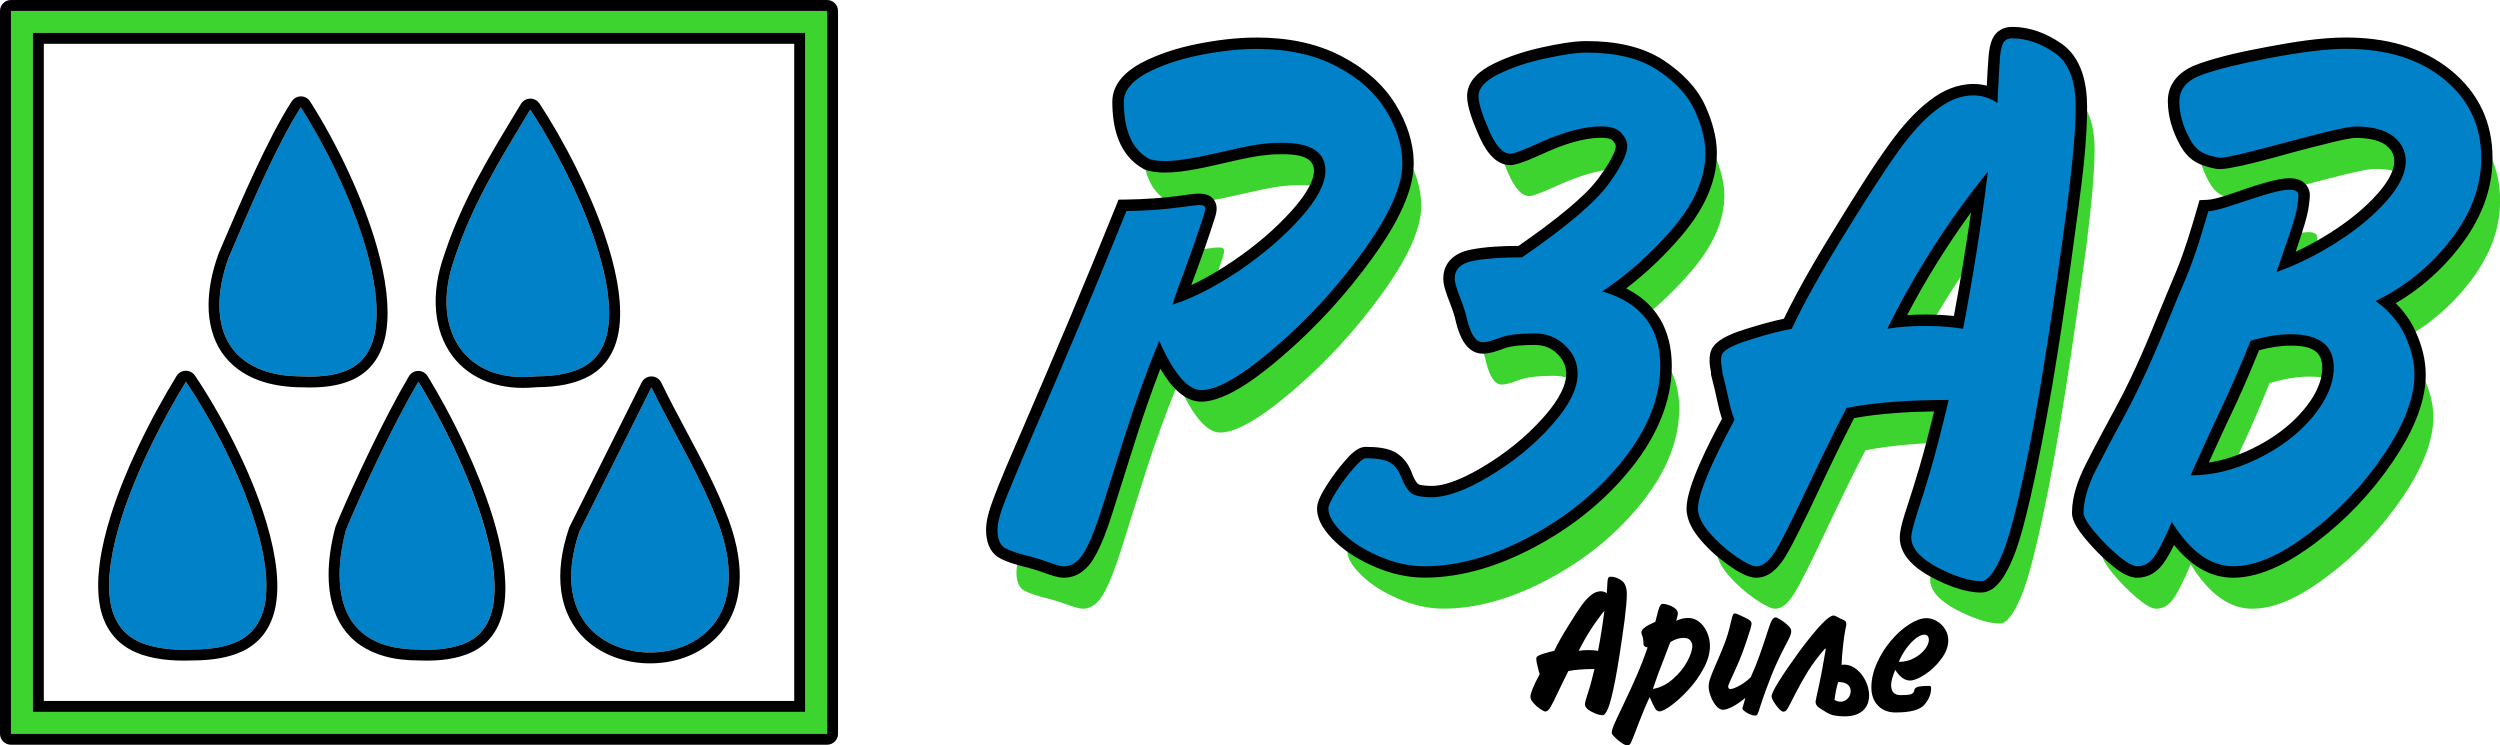
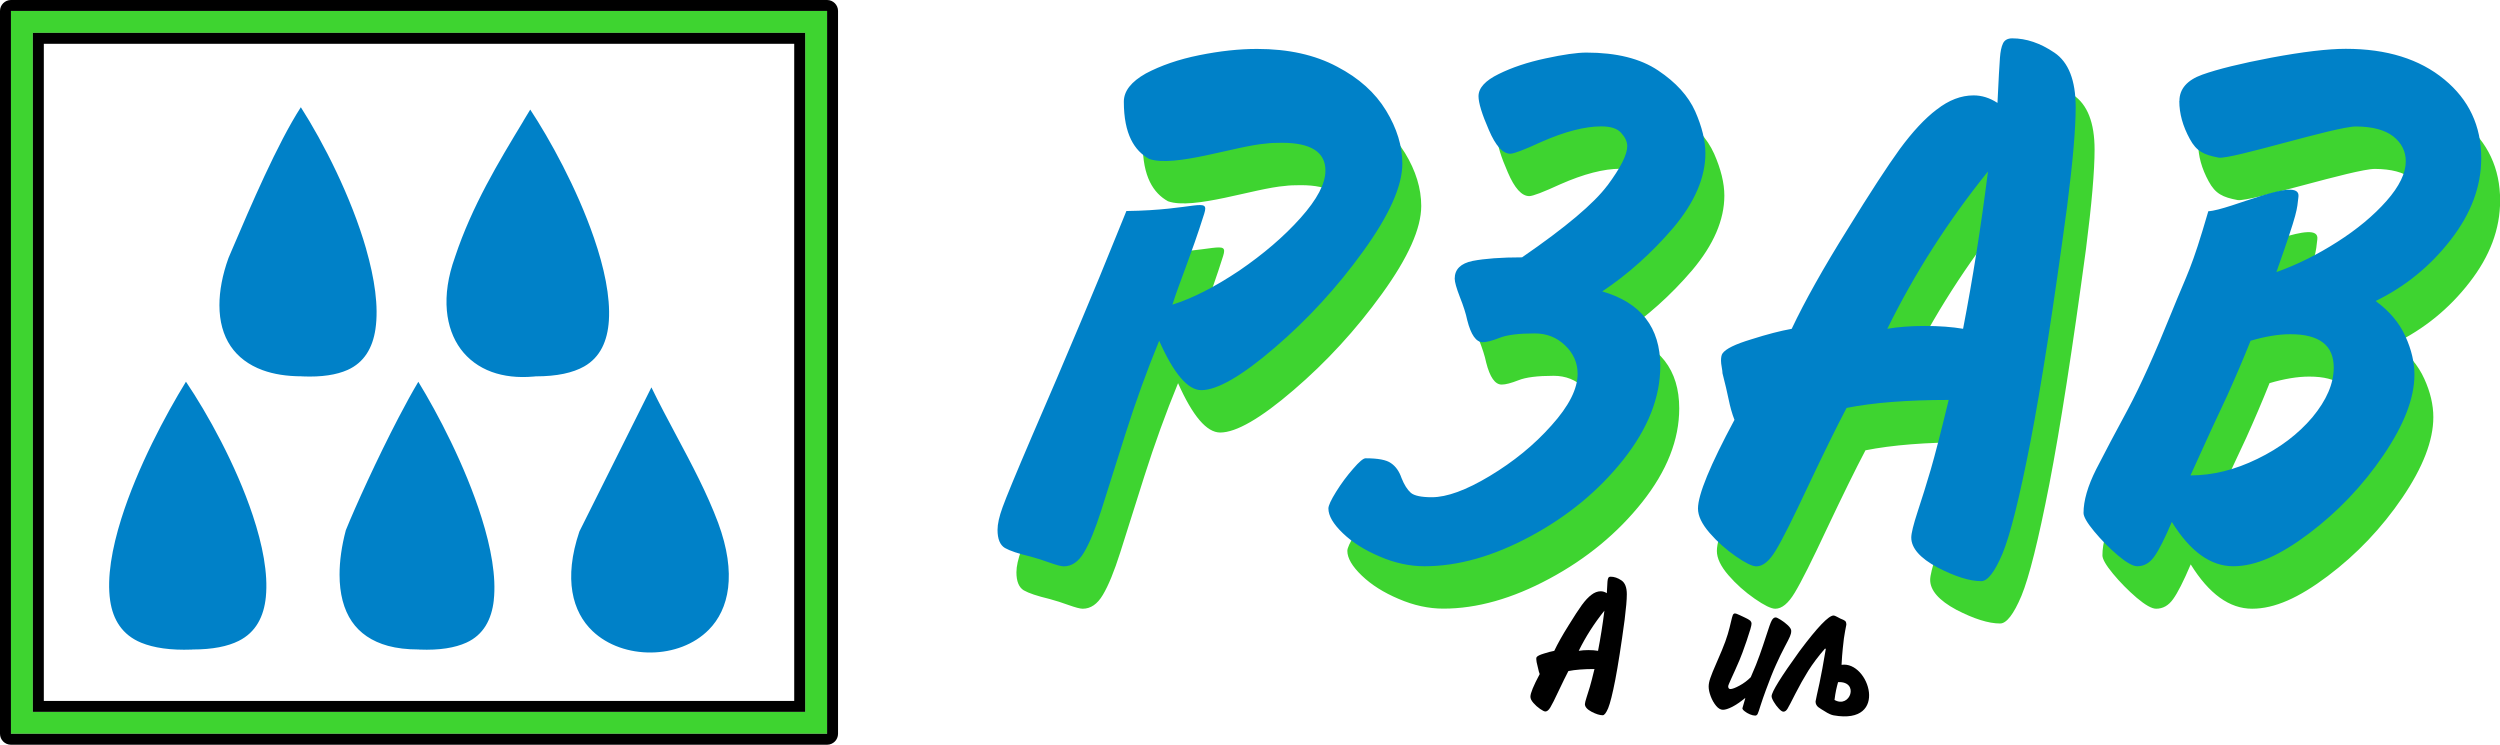
<svg xmlns="http://www.w3.org/2000/svg" id="Layer_1" data-name="Layer 1" viewBox="0 0 538.58 160.59">
  <defs>
    <style>
      .cls-1 {
        fill: #3ed430;
      }

      .cls-1, .cls-2, .cls-3 {
        fill-rule: evenodd;
      }

      .cls-2 {
        fill: #0081c8;
      }
    </style>
  </defs>
-   <path d="M408.3,144.3c-.6,1.43-.89,2.51-.89,3.26,0,1.46.67,2.19,2.01,2.19s2.07-.08,2.4-.25c.33-.16.52-.41.56-.74.04-.33.25-.58.64-.74.39-.17,1.29-.25,2.69-.25.21,0,.32.16.32.49,0,1.21-.47,2.38-1.42,3.52-.94,1.14-3.01,1.71-6.22,1.71-1.6,0-2.87-.49-3.82-1.49-.94-.99-1.42-2.29-1.42-3.89,0-1.72.4-3.47,1.19-5.24.79-1.79,1.81-3.41,3.05-4.86,1.24-1.47,2.55-2.64,3.94-3.52,1.39-.88,2.63-1.32,3.71-1.32.74,0,1.48.21,2.21.64.73.42,1.32,1,1.78,1.73.46.73.69,1.54.69,2.43,0,1.31-.5,2.63-1.5,3.97-1,1.35-2.16,2.47-3.5,3.35-1.33.88-2.42,1.32-3.25,1.32-1.14,0-2.19-.77-3.17-2.29M409.07,142.59c1.19,0,2.28-.26,3.27-.8.99-.53,1.77-1.16,2.34-1.9.57-.74.85-1.4.85-1.99,0-.78-.33-1.17-.97-1.17-.54,0-1.16.27-1.86.81-.69.54-1.37,1.26-2.03,2.16-.66.91-1.19,1.87-1.61,2.89Z" />
  <path d="M395.98,146.95c-.32,1.17-.55,2.08-.77,3.84,3.38,1.93,5.44-4.05.77-3.84M393.35,139.78l-.2-.04c-1.42,1.63-2.62,3.23-3.6,4.78-.98,1.58-1.9,3.22-2.77,4.93-.86,1.71-1.42,2.78-1.68,3.21-.26.44-.56.66-.89.66-.25,0-.58-.22-.99-.66-.41-.43-.77-.92-1.09-1.46-.32-.54-.47-.95-.47-1.21,0-.91,2.01-4.16,6.04-9.74,3.81-5.1,6.25-7.65,7.32-7.65.15,0,.41.1.77.3.37.21.6.33.7.37.49.18.82.35,1,.49.18.14.27.42.27.83,0,.07-.09.53-.26,1.35-.17.83-.35,2.09-.51,3.8-.1.97-.19,2.13-.26,3.49,5.91-.92,10.39,13.03-1.71,10.88-.41-.07-1.09-.32-2.02-.94-.16-.11-.37-.23-.64-.39-.27-.16-.48-.31-.66-.45-.17-.14-.31-.31-.41-.51-.11-.2-.16-.43-.16-.7,0-.17.46-2.17.84-3.91.38-1.75.83-4.23,1.37-7.44Z" />
  <path d="M375.95,150.39c-1.02.83-1.94,1.46-2.78,1.89-.84.42-1.5.63-1.99.63s-1-.28-1.47-.85c-.47-.57-.86-1.25-1.16-2.04-.3-.8-.45-1.5-.45-2.11,0-.53.12-1.15.37-1.86.24-.72.68-1.79,1.31-3.22.63-1.44,1.02-2.34,1.16-2.71.57-1.38,1-2.55,1.28-3.51.28-.96.51-1.84.68-2.62.18-.78.31-1.28.41-1.5.1-.22.26-.34.47-.34.16,0,.46.11.9.32.44.21.85.4,1.22.57.11.06.29.14.56.28.25.13.46.28.64.43.16.18.24.37.24.6,0,.41-.35,1.64-1.05,3.68-.7,2.04-1.22,3.44-1.55,4.19-.71,1.65-1.29,2.95-1.75,3.93-.45.98-.68,1.54-.68,1.69,0,.4.16.6.48.6.39,0,1.05-.24,1.96-.74.91-.49,1.72-1.1,2.42-1.81.85-1.93,1.5-3.54,1.94-4.82.45-1.27.94-2.7,1.45-4.29.5-1.59.87-2.62,1.11-3.07.24-.47.53-.7.87-.7.18,0,.54.18,1.11.53.57.36,1.08.76,1.55,1.2.46.45.69.83.69,1.17,0,.41-.1.81-.28,1.21-.17.41-.55,1.16-1.13,2.24-.58,1.09-1.2,2.36-1.85,3.81-.66,1.44-1.39,3.27-2.19,5.47-.43,1.16-.81,2.25-1.13,3.25-.31,1.02-.53,1.65-.65,1.9-.12.24-.3.37-.54.37-.32,0-.7-.09-1.13-.27-.43-.18-.81-.4-1.13-.66-.33-.25-.49-.47-.49-.65,0-.05.2-.77.62-2.15" />
-   <path d="M356.07,148.43c1.59-.28,3.03-.99,4.32-2.14,1.31-1.13,2.34-2.39,3.08-3.77.74-1.38,1.11-2.51,1.11-3.38,0-.38-.14-.77-.43-1.16-.28-.37-.77-.56-1.47-.56-.96,0-1.92.31-2.85.93-.54,1.46-1.06,2.8-1.55,4.06-.49,1.25-.85,2.18-1.07,2.78-.22.6-.6,1.68-1.13,3.24M355.4,150.17c-.77,1.6-1.56,3.48-2.38,5.64-.82,2.15-1.34,3.49-1.57,4.01-.22.51-.49.77-.81.77s-.76-.18-1.29-.55c-.54-.36-1.03-.77-1.47-1.21-.44-.45-.66-.74-.66-.88,0-.45.16-1.06.49-1.83.33-.77,1.03-2.26,2.09-4.47,1.06-2.22,2.02-4.29,2.85-6.23.84-1.93,1.61-3.91,2.3-5.95-.33-.04-.56-.13-.69-.27-.12-.14-.19-.26-.2-.39-.01-.13-.03-.41-.04-.83-.03-.41-.1-.75-.23-1.03-.12-.28-.19-.53-.19-.75,0-.64,1.01-1.38,3.01-2.24.2-.79.42-1.63.66-2.53.25-.9.56-1.35.94-1.35.34,0,.78.09,1.31.28.51.17.97.41,1.35.72.39.31.59.64.59,1s-.12.91-.34,1.67c.79-.41,1.67-.62,2.61-.62.85,0,1.63.28,2.34.84.71.56,1.27,1.31,1.69,2.26.41.94.62,1.92.62,2.95,0,1.5-.44,3.07-1.32,4.72-.87,1.66-1.96,3.19-3.24,4.6-1.28,1.4-2.52,2.55-3.72,3.43-1.2.88-2.06,1.32-2.59,1.32-.39,0-.71-.23-.98-.68-.27-.45-.65-1.26-1.14-2.41Z" />
  <path d="M334.84,140.21c.72-1.52,1.75-3.36,3.1-5.51,1.21-1.96,2.15-3.41,2.85-4.37.7-.95,1.37-1.68,2.04-2.18.66-.51,1.33-.77,2.02-.77.45,0,.89.14,1.31.41.06-1.29.11-2.12.14-2.47.03-.35.08-.62.17-.8.09-.18.26-.28.51-.28.77,0,1.54.26,2.32.79.78.52,1.17,1.52,1.17,3,0,1.17-.16,2.99-.47,5.48-.74,5.51-1.42,9.82-2.01,12.91-.6,3.09-1.12,5.13-1.54,6.15-.43,1.01-.82,1.52-1.17,1.52-.64,0-1.44-.25-2.4-.75-.96-.51-1.44-1.07-1.44-1.65,0-.23.12-.7.35-1.43.24-.73.48-1.5.72-2.3.24-.81.57-2.09.99-3.83-2.28,0-4.15.15-5.62.44-.56,1.06-1.25,2.48-2.1,4.27-.83,1.78-1.43,2.97-1.79,3.56-.35.59-.71.88-1.07.88-.22,0-.6-.18-1.14-.56-.54-.37-1.02-.8-1.44-1.29-.43-.49-.64-.94-.64-1.33,0-.77.67-2.39,2-4.88-.14-.35-.24-.72-.32-1.12-.08-.39-.19-.87-.34-1.44,0-.07-.01-.18-.04-.33-.03-.15-.04-.27-.04-.37,0-.18.03-.32.08-.39.18-.26.7-.51,1.59-.78.87-.28,1.62-.47,2.22-.58M340.1,140.21c.61-.1,1.3-.16,2.07-.16s1.5.05,2.1.16c.53-2.74.99-5.62,1.37-8.65-2.19,2.72-4.04,5.61-5.53,8.65Z" />
  <path class="cls-1" d="M7.08,7.08h166.38v146.28H7.08V7.08ZM7.08,2.36h171.1v155.72H2.36V2.36h4.72Z" />
  <path class="cls-3" d="M171.1,9.44H9.44v141.57h161.66V9.44ZM7.08,7.08h166.38v146.28H7.08V7.08ZM7.08,2.36h171.1v155.72H2.36V2.36h4.72ZM7.08,0h171.1c1.3,0,2.36,1.06,2.36,2.36v155.72c0,1.3-1.06,2.36-2.36,2.36H2.36c-1.3,0-2.36-1.06-2.36-2.36V2.36C0,1.06,1.06,0,2.36,0h4.72Z" />
  <path class="cls-2" d="M106.37,129.31c.57-5.07-.6-11.35-2.62-17.77-3.53-11.24-9.51-22.56-13.63-29.29-1.3,2.18-2.76,4.85-4.26,7.72-4.58,8.78-9.35,19.27-11.36,24.26-.9,3.4-1.35,6.61-1.35,9.57,0,4.06.88,7.5,2.65,10.09,1.69,2.48,4.29,4.29,7.79,5.25,1.88.51,4.09.78,6.63.78l.17.02c4.32.17,7.62-.38,10.07-1.49,3.69-1.67,5.45-4.98,5.92-9.14M57.27,128.62c.51-5.08-.71-11.27-2.82-17.6-3.62-10.89-9.74-21.9-14.39-28.79-4.37,7.13-10.45,18.46-13.93,29.52-2.01,6.41-3.12,12.64-2.4,17.63.6,4.12,2.6,7.41,6.71,9.09,2.7,1.1,6.27,1.64,10.88,1.47l.17-.02c4.32,0,7.58-.67,9.95-1.86,3.68-1.84,5.41-5.24,5.83-9.44ZM112.78,26.03c-5.4,8.93-11.09,18.32-14.74,29.29l-.04.13c-1.5,4.14-2.04,8.03-1.73,11.47.29,3.21,1.32,6.03,2.98,8.28,1.63,2.2,3.89,3.9,6.68,4.92,2.58.94,5.63,1.31,9.06,1l.42-.04c4.62,0,8.02-.77,10.43-2.13,3.49-1.97,5.04-5.52,5.33-9.86.34-5.2-1.02-11.48-3.21-17.83-3.71-10.8-9.61-21.41-13.73-27.65l-1.47,2.43ZM78.89,53.66c-3.23-11.24-9.2-22.93-14.08-30.56-5.07,7.87-10.8,21.28-14.79,30.61l-.8,1.88c-1.32,3.67-1.95,7.08-1.95,10.16,0,3.48.83,6.47,2.41,8.81,1.56,2.31,3.89,4.09,6.91,5.19,2.36.86,5.18,1.32,8.42,1.32l.18.02c4.14.17,7.31-.34,9.68-1.39,3.59-1.6,5.41-4.76,6.01-8.79.73-4.87-.19-10.93-2-17.25ZM140.34,83.44l-15.52,31.06c-3.46,10.24-1.49,17.35,2.84,21.46,3.28,3.12,7.95,4.66,12.63,4.61,4.65-.05,9.24-1.69,12.42-4.92,4.32-4.38,6.08-11.98,2-23.02h0c-2.41-6.43-5.69-12.59-8.98-18.75-1.84-3.45-3.68-6.9-5.4-10.44Z" />
-   <path class="cls-3" d="M108.44,121.05c.44,3.02.57,5.9.28,8.52-.28,2.51-.99,4.79-2.23,6.71-1.19,1.84-2.85,3.32-5.06,4.32-1.44.65-3.12,1.13-5.05,1.42-1.73.26-3.7.35-5.93.27-.1,0-.21,0-.31-.01-1.3,0-2.54-.08-3.72-.21-1.2-.14-2.34-.36-3.44-.66-1.99-.54-3.73-1.33-5.22-2.33-1.58-1.06-2.88-2.36-3.9-3.85-1.03-1.51-1.8-3.25-2.32-5.2-.5-1.91-.75-3.99-.75-6.22,0-1.56.12-3.22.37-4.95.24-1.69.6-3.43,1.07-5.22.02-.09.06-.18.09-.28,1.1-2.72,3.03-7.11,5.31-11.98,1.9-4.06,4.04-8.45,6.15-12.49.85-1.63,1.62-3.08,2.29-4.29.66-1.19,1.32-2.35,1.98-3.46.19-.35.48-.66.84-.89,1.11-.68,2.56-.33,3.23.78,2.37,3.86,5.33,9.19,8.08,15.12,2.15,4.63,4.2,9.66,5.79,14.7,1.1,3.49,1.95,6.94,2.43,10.21M59.24,120.35c.48,3.01.64,5.88.38,8.51-.25,2.53-.93,4.83-2.15,6.8-1.16,1.88-2.79,3.42-4.97,4.51-1.41.7-3.06,1.25-4.97,1.6-1.77.33-3.74.51-5.94.51h-.18c-2.4.1-4.55,0-6.46-.25-2.06-.28-3.86-.74-5.4-1.37-2.4-.98-4.21-2.42-5.55-4.23-1.42-1.92-2.25-4.2-2.61-6.71-.37-2.59-.3-5.45.11-8.48.44-3.27,1.28-6.71,2.37-10.19,1.55-4.94,3.6-9.92,5.8-14.57,2.79-5.92,5.81-11.3,8.3-15.37.18-.33.43-.62.76-.84,1.08-.73,2.54-.44,3.27.64,2.59,3.83,5.63,8.95,8.49,14.66,2.33,4.66,4.51,9.69,6.18,14.72,1.14,3.44,2.04,6.84,2.55,10.06ZM110.82,24.72l1.41-2.34c.18-.29.42-.55.72-.75,1.08-.72,2.54-.42,3.26.66,2.34,3.54,5.23,8.45,7.99,14.01,2.21,4.45,4.33,9.31,6.01,14.18,1.17,3.41,2.12,6.84,2.72,10.15.55,3.04.78,5.94.61,8.59-.17,2.59-.75,4.95-1.85,6.98-1.06,1.97-2.59,3.6-4.67,4.77h0c-1.44.81-3.16,1.44-5.17,1.86-1.86.38-3.95.58-6.31.59l-.32.03h0c-1.86.16-3.62.15-5.25-.03-1.72-.19-3.33-.57-4.82-1.11-1.6-.58-3.05-1.36-4.34-2.31-1.29-.95-2.43-2.08-3.37-3.35l-.06-.08c-.96-1.3-1.74-2.78-2.33-4.4-.56-1.57-.94-3.26-1.1-5.06-.18-1.95-.12-4,.2-6.12.3-1.99.83-4.07,1.6-6.22l.03-.11h0s.03-.09.03-.09c3.74-11.21,9.45-20.67,14.9-29.67l.11-.18ZM75.25,37.42c2.3,5,4.4,10.35,5.91,15.6.98,3.41,1.71,6.76,2.07,9.93.34,2.96.37,5.77,0,8.31-.36,2.43-1.13,4.62-2.38,6.45-1.21,1.77-2.86,3.18-5.01,4.14-1.41.63-3.03,1.08-4.88,1.35-1.7.24-3.63.33-5.79.24h-.18c-1.67-.01-3.28-.14-4.81-.38-1.58-.25-3.04-.62-4.36-1.1-1.72-.62-3.26-1.45-4.6-2.46-1.39-1.04-2.55-2.26-3.47-3.62-.93-1.38-1.64-2.95-2.12-4.7-.46-1.69-.7-3.51-.7-5.43,0-1.68.18-3.47.54-5.34.33-1.74.84-3.57,1.51-5.47.03-.09.06-.18.09-.26l.8-1.88c2.03-4.74,4.49-10.52,7.02-15.93,2.6-5.57,5.34-10.98,7.95-15.03.18-.28.42-.52.72-.71,1.09-.7,2.55-.38,3.24.72,2.71,4.24,5.74,9.68,8.46,15.58ZM122.72,113.45l15.46-30.94c.22-.5.61-.94,1.14-1.19,1.17-.56,2.58-.07,3.14,1.1,1.73,3.57,3.54,6.97,5.35,10.36,1.67,3.14,3.35,6.28,4.85,9.34,1.53,3.1,2.96,6.26,4.19,9.52l.07.15c.03.08.06.17.08.25,1.98,5.44,2.63,10.13,2.28,14.09-.41,4.75-2.24,8.47-4.9,11.17-1.8,1.82-3.96,3.2-6.32,4.13-2.42.96-5.08,1.45-7.76,1.48-2.67.03-5.34-.41-7.8-1.3-2.4-.88-4.62-2.2-6.47-3.95-2.66-2.53-4.56-6.02-5.14-10.47-.5-3.78-.05-8.26,1.7-13.43.04-.1.08-.2.13-.3ZM90.13,82.25c-1.3,2.18-2.76,4.85-4.26,7.72-4.58,8.78-9.35,19.27-11.36,24.26-.9,3.4-1.35,6.61-1.35,9.57,0,4.06.88,7.5,2.65,10.09,1.69,2.48,4.29,4.29,7.79,5.25,1.88.51,4.09.78,6.63.78l.17.02c4.32.17,7.62-.38,10.07-1.49,3.69-1.67,5.45-4.98,5.92-9.14.57-5.07-.6-11.35-2.62-17.77-3.53-11.24-9.51-22.56-13.63-29.29ZM57.27,128.62c.51-5.08-.71-11.27-2.82-17.6-3.62-10.89-9.74-21.9-14.39-28.79-4.37,7.13-10.45,18.46-13.93,29.52-2.01,6.41-3.12,12.64-2.4,17.63.6,4.12,2.6,7.41,6.71,9.09,2.7,1.1,6.27,1.64,10.88,1.47l.17-.02c4.32,0,7.58-.67,9.95-1.86,3.68-1.84,5.41-5.24,5.83-9.44ZM112.78,26.03c-5.4,8.93-11.09,18.32-14.74,29.29l-.04.13c-1.5,4.14-2.04,8.03-1.73,11.47.29,3.21,1.32,6.03,2.98,8.28,1.63,2.2,3.89,3.9,6.68,4.92,2.58.94,5.63,1.31,9.06,1l.42-.04c4.62,0,8.02-.77,10.43-2.13,3.49-1.97,5.04-5.52,5.33-9.86.34-5.2-1.02-11.48-3.21-17.83-3.71-10.8-9.61-21.41-13.73-27.65l-1.47,2.43ZM64.81,23.11c-5.07,7.87-10.8,21.28-14.79,30.61l-.8,1.88c-1.32,3.67-1.95,7.08-1.95,10.16,0,3.48.83,6.47,2.41,8.81,1.56,2.31,3.89,4.09,6.91,5.19,2.36.86,5.18,1.32,8.42,1.32l.18.02c4.14.17,7.31-.34,9.68-1.39,3.59-1.6,5.41-4.76,6.01-8.79.73-4.87-.19-10.93-2-17.25-3.23-11.24-9.2-22.93-14.08-30.56ZM140.34,83.44l-15.52,31.06c-3.46,10.24-1.49,17.35,2.84,21.46,3.28,3.12,7.95,4.66,12.63,4.61,4.65-.05,9.24-1.69,12.42-4.92,4.32-4.38,6.08-11.98,2-23.02h0c-2.41-6.43-5.69-12.59-8.98-18.75-1.84-3.45-3.68-6.9-5.4-10.44Z" />
  <path class="cls-1" d="M350.34,49.1c-2.87,3.85-8.97,9-18.36,15.47-4.49,0-8.04.27-10.64.77-2.57.53-3.87,1.8-3.87,3.82,0,.72.37,2.04,1.11,3.95.77,1.94,1.3,3.58,1.59,4.99.8,3.16,1.91,4.75,3.34,4.75.85,0,2.04-.32,3.61-.93,1.59-.64,4.11-.96,7.59-.96,2.6,0,4.78.88,6.53,2.57,1.8,1.7,2.71,3.77,2.71,6.13,0,3.24-1.86,6.93-5.63,11.12-3.74,4.22-8.2,7.83-13.32,10.91-5.07,3.05-9.24,4.56-12.45,4.56-2.26,0-3.8-.32-4.54-.96-.74-.66-1.41-1.7-1.99-3.16-.5-1.46-1.25-2.52-2.26-3.21-.98-.72-2.81-1.06-5.49-1.06-.48,0-1.38.74-2.68,2.26-1.33,1.51-2.55,3.16-3.66,4.94-1.11,1.78-1.67,3-1.67,3.61,0,1.57,1.04,3.34,3.11,5.33,2.07,1.99,4.72,3.66,7.94,5.02,3.26,1.41,6.48,2.1,9.63,2.1,7.24,0,14.86-2.15,22.85-6.45,8.01-4.3,14.7-9.82,20.01-16.51,5.31-6.71,7.96-13.43,7.96-20.17,0-8.31-4.17-13.67-12.5-16.08,5.52-3.69,10.64-8.25,15.29-13.69,4.62-5.49,6.93-10.85,6.93-16.08,0-2.68-.74-5.71-2.2-9.02-1.49-3.32-4.14-6.24-7.99-8.81-3.82-2.57-8.97-3.85-15.45-3.85-2.02,0-4.96.42-8.78,1.25-3.85.82-7.22,1.94-10.11,3.37-2.89,1.41-4.35,3-4.35,4.78,0,1.43.74,3.87,2.23,7.27,1.46,3.42,3,5.12,4.62,5.12.77,0,3-.85,6.69-2.55,5.07-2.23,9.37-3.34,12.9-3.34,2.02,0,3.45.45,4.27,1.38.88.96,1.33,1.91,1.33,2.89,0,1.8-1.43,4.64-4.27,8.47M432.35,46.08c-1.49,11.86-3.29,23.17-5.36,33.89-2.36-.4-5.12-.61-8.23-.61s-5.71.21-8.09.61c5.86-11.92,13.08-23.22,21.68-33.89ZM421.33,32.7c-2.6,1.96-5.25,4.83-7.99,8.55-2.71,3.74-6.42,9.45-11.15,17.12-5.28,8.44-9.32,15.66-12.13,21.6-2.36.42-5.28,1.17-8.7,2.26-3.45,1.04-5.52,2.04-6.21,3.05-.21.29-.32.82-.32,1.54,0,.37.05.85.16,1.43.11.61.16,1.03.16,1.3.58,2.23,1.01,4.11,1.33,5.65.32,1.57.72,3.03,1.25,4.38-5.23,9.74-7.86,16.11-7.86,19.11,0,1.57.82,3.29,2.49,5.23,1.65,1.91,3.53,3.58,5.63,5.04,2.1,1.46,3.58,2.18,4.46,2.18,1.41,0,2.81-1.14,4.19-3.45,1.41-2.31,3.74-6.98,7.01-13.96,3.32-7.01,6.05-12.58,8.23-16.72,5.76-1.14,13.08-1.73,22-1.73-1.65,6.85-2.95,11.86-3.87,15.02-.93,3.16-1.86,6.16-2.81,9.02-.93,2.84-1.38,4.7-1.38,5.6,0,2.26,1.88,4.43,5.65,6.45,3.79,1.96,6.93,2.95,9.42,2.95,1.38,0,2.92-1.99,4.59-5.95,1.65-3.98,3.66-12,6.02-24.1,2.34-12.1,4.96-28.98,7.88-50.58,1.25-9.74,1.86-16.91,1.86-21.47,0-5.79-1.54-9.71-4.59-11.76-3.05-2.07-6.08-3.08-9.08-3.08-.98,0-1.65.37-1.99,1.09-.35.72-.56,1.78-.66,3.13-.11,1.38-.29,4.62-.53,9.69-1.67-1.09-3.37-1.62-5.15-1.62-2.68,0-5.33,1.01-7.91,3.03ZM488.93,82.54c3.16-.93,6.02-1.41,8.57-1.41,6.24,0,9.34,2.39,9.34,7.17,0,3.48-1.54,7.03-4.59,10.72-3.08,3.64-7.03,6.63-11.86,8.97-4.83,2.36-9.63,3.56-14.41,3.56,3.37-7.48,6-13.16,7.88-17.12,1.8-3.98,3.5-7.96,5.07-11.89ZM473.56,30.9c0,2.71.76,5.42,2.26,8.17,1.45,2.68,3.01,3.42,6.23,4.03,2.68.44,25.25-6.74,29.6-6.71,3.5.02,6.16.72,7.99,2.12,1.8,1.43,2.71,3.21,2.71,5.39,0,2.52-1.38,5.39-4.14,8.52-2.79,3.16-6.32,6.1-10.62,8.84-4.27,2.73-8.65,4.91-13.11,6.5,4.78-13.53,4.38-13.27,4.75-16.24.57-4.65-14.86,2.91-19.42,3.13-3.69,12.69-4.31,12.87-7.91,21.79-3.59,8.91-6.74,15.87-9.42,20.89-2.71,4.99-4.96,9.29-6.82,12.9-1.83,3.64-2.73,6.77-2.73,9.42,0,.77.74,2.1,2.28,3.95,1.54,1.86,3.24,3.58,5.1,5.18,1.86,1.57,3.26,2.36,4.19,2.36,1.46,0,2.68-.69,3.66-2.07.98-1.35,2.26-3.87,3.79-7.48,3.95,6.37,8.36,9.55,13.22,9.55s10.06-2.34,16.3-7.03c6.24-4.7,11.6-10.32,16.06-16.88,4.46-6.56,6.69-12.34,6.69-17.36,0-2.65-.64-5.39-1.94-8.25-1.3-2.89-3.42-5.44-6.42-7.62,6.37-3.11,11.76-7.48,16.14-13.14,4.41-5.65,6.61-11.52,6.61-17.65,0-6.93-2.65-12.58-7.94-16.93-5.33-4.41-12.42-6.61-21.23-6.61-3.87,0-9.26.64-16.08,1.91-6.58,1.25-11.54,2.47-14.86,3.66-3.26,1.17-4.91,3.08-4.91,5.65ZM253.79,82.54c3.16,7.11,6.18,10.64,9.08,10.64,3.42,0,8.7-3.03,15.79-9.13,7.11-6.08,13.46-13,19.08-20.78,5.63-7.78,8.44-14.07,8.44-18.9,0-3.77-1.17-7.59-3.5-11.41-2.34-3.85-5.84-7.01-10.56-9.47-4.78-2.55-10.51-3.82-17.25-3.82-3.85,0-7.99.45-12.45,1.35-4.46.9-8.28,2.23-11.49,3.93-3.16,1.78-4.75,3.79-4.75,6.08,0,7.03,2.29,10.58,5.45,12.33,5.46,1.94,18.65-2.81,25.25-3.31.77-.11,1.88-.16,3.34-.16,6.26,0,9.39,1.99,9.39,6,0,2.79-1.78,6.18-5.36,10.19-3.58,4.01-7.99,7.78-13.22,11.36-5.28,3.53-10.09,5.97-14.38,7.32,1.41-4.56,4.04-10.68,6.85-19.61,1.15-3.68-1.91-.75-16.77-.56-5.48,13.55-6.65,16.32-9.84,23.92-3.4,8.09-6.87,16.24-10.46,24.5-3.53,8.23-5.65,13.38-6.37,15.39-.74,2.02-1.09,3.64-1.09,4.88,0,1.96.53,3.26,1.59,3.9,1.06.61,2.89,1.22,5.55,1.86,1.35.37,2.73.8,4.17,1.33,1.41.5,2.41.77,2.97.77,1.73,0,3.18-1.01,4.35-3,1.19-1.99,2.44-5.04,3.74-9.13l5.2-16.45c2.18-6.85,4.59-13.53,7.25-20.01Z" />
-   <path class="cls-3" d="M424.6,45.78c-5.11,7.03-9.71,14.4-13.75,22.1,1.28-.08,2.56-.12,3.83-.12,2.07,0,4.17.09,6.25.31,1.39-7.4,2.61-14.84,3.68-22.29M486.68,75.45c-1.48,3.65-3.03,7.28-4.68,10.9-2.1,4.41-4.14,8.85-6.16,13.3,3.25-.49,6.39-1.56,9.38-3.01,4.2-2.04,8.04-4.74,11.05-8.34,2.14-2.55,4.02-5.71,4.02-9.14,0-4.13-3.35-4.7-6.88-4.7-2.24,0-4.55.41-6.74.99ZM304.25,102.16c.29.71.74,1.67,1.25,2.13.52.33,2.37.39,2.97.39,3.59,0,8.18-2.41,11.18-4.21,4.74-2.85,9.06-6.3,12.76-10.44,2.12-2.37,5-6.12,5-9.48,0-1.75-.69-3.15-1.94-4.35-1.36-1.3-2.95-1.89-4.83-1.89s-4.89.08-6.69.78c-1.37.54-3.03,1.1-4.51,1.1-3.51,0-5.01-3.76-5.73-6.61v-.05s-.02-.05-.02-.05c-.32-1.55-.9-3.12-1.47-4.59-.54-1.37-1.29-3.37-1.29-4.86,0-3.57,2.55-5.58,5.86-6.24,3.3-.66,6.96-.8,10.35-.82,3.7-2.56,7.38-5.25,10.82-8.14,2.19-1.84,4.63-4.04,6.34-6.34.99-1.33,3.79-5.27,3.79-7,0-.42-.43-.96-.69-1.24-.45-.5-1.85-.57-2.44-.57-3.95,0-8.33,1.53-11.89,3.13-1.68.75-5.88,2.76-7.7,2.76-3.57,0-5.65-3.77-6.88-6.61-.97-2.26-2.43-5.77-2.43-8.25,0-3.43,2.94-5.62,5.73-6.99,3.37-1.65,7.01-2.78,10.68-3.57,2.91-.62,6.32-1.3,9.3-1.3,5.8,0,11.91.97,16.82,4.27,3.73,2.51,7.02,5.7,8.87,9.86,1.39,3.12,2.41,6.58,2.41,10.02,0,6.69-3.28,12.69-7.51,17.67-3.6,4.25-7.62,8.09-12.03,11.46,6.35,3.2,9.83,8.78,9.83,16.72s-3.52,15.42-8.49,21.7c-5.67,7.16-12.74,12.83-20.78,17.15-7.4,3.98-15.54,6.74-24.02,6.74-3.68,0-7.23-.86-10.6-2.29-3.16-1.35-6.19-3.12-8.68-5.51-1.92-1.85-3.86-4.31-3.86-7.11,0-1.58,1.23-3.61,2.05-4.92,1.16-1.85,2.46-3.6,3.89-5.24,1.1-1.27,2.72-3.1,4.54-3.1,2.21,0,5.1.19,6.88,1.49,1.56,1.07,2.55,2.62,3.17,4.38ZM428.02,18.45c.1-2.06.21-4.12.37-6.17.1-1.32.32-2.8.9-4.01.8-1.67,2.39-2.48,4.21-2.48,3.82,0,7.32,1.39,10.45,3.5,4.53,3.05,5.68,8.67,5.68,13.8,0,7.11-.94,14.76-1.88,21.79-2.25,16.9-4.66,33.99-7.91,50.73-.99,5.09-2.04,10.2-3.3,15.23-.77,3.08-1.65,6.42-2.87,9.35-1.15,2.75-3.31,7.46-6.86,7.46s-7.44-1.58-10.57-3.23c-3.28-1.73-6.97-4.53-6.97-8.63,0-1.83.93-4.63,1.5-6.37.98-2.97,1.91-5.95,2.79-8.95,1.14-3.89,2.14-7.88,3.11-11.84-5.73.08-11.65.43-17.24,1.44-2.66,5.12-5.17,10.35-7.63,15.57-1.38,2.94-2.78,5.88-4.24,8.78-.91,1.81-1.84,3.67-2.89,5.4-1.37,2.27-3.41,4.64-6.3,4.64-1.96,0-4.31-1.53-5.87-2.62-2.25-1.56-4.3-3.38-6.08-5.46-1.64-1.9-3.09-4.24-3.09-6.84,0-4.79,5-14.4,7.63-19.3-.4-1.21-.71-2.44-.97-3.69-.38-1.85-.82-3.69-1.3-5.52l-.08-.31v-.31c0-.26-.08-.62-.12-.87-.11-.61-.2-1.24-.2-1.86,0-1.04.16-2.13.75-2.93,1.43-2.09,5.2-3.3,7.52-4.01,2.53-.78,5.14-1.54,7.75-2.08,3.44-7.1,7.57-14.04,11.72-20.72,3.58-5.77,7.25-11.79,11.25-17.27,2.4-3.29,5.23-6.59,8.46-9.03,2.74-2.14,5.91-3.55,9.43-3.55.99,0,1.94.13,2.86.37ZM516.11,65.32c1.78,1.76,3.26,3.8,4.31,6.14,1.32,2.93,2.16,6.04,2.16,9.27,0,6.68-3.45,13.35-7.11,18.74-4.57,6.72-10.13,12.58-16.61,17.46-4.95,3.73-11.38,7.53-17.78,7.53-5.35,0-9.54-3.12-12.73-7.07-.69,1.43-1.46,2.83-2.28,3.97-1.37,1.91-3.28,3.1-5.66,3.1-2.08,0-4.27-1.66-5.79-2.95-1.96-1.66-3.76-3.5-5.4-5.48-1.18-1.43-2.85-3.59-2.85-5.53,0-3.64,1.37-7.34,3-10.54,2.21-4.35,4.53-8.65,6.85-12.95,3.53-6.56,6.52-13.73,9.31-20.64,1.11-2.75,2.29-5.45,3.41-8.19,1.77-4.35,3.11-8.86,4.42-13.37l.49-1.69,1.76-.08c1.97-.09,6.3-1.74,8.28-2.4,2.19-.73,4.5-1.49,6.76-1.94,2.07-.41,4.78-.69,6.24,1.21.61.8.82,1.77.7,2.76-.06.48-.11.96-.16,1.45-.19,1.52-.57,2.94-1.01,4.41-.58,1.91-1.21,3.82-1.87,5.72,2.64-1.23,5.19-2.65,7.64-4.21,3.68-2.35,7.2-5.11,10.09-8.39,1.53-1.74,3.52-4.45,3.52-6.89,0-1.48-.6-2.54-1.76-3.45-1.69-1.32-4.42-1.59-6.49-1.6-1.34,0-3.82.63-5.15.95-2.94.7-5.87,1.48-8.8,2.26-2.85.76-13.5,3.89-16.04,3.47h-.06c-3.77-.73-6.05-1.8-7.93-5.28-1.57-2.9-2.55-6.03-2.55-9.35,0-4.12,2.88-6.66,6.54-7.97,4.79-1.72,10.25-2.83,15.24-3.76,5.28-.99,11.15-1.95,16.54-1.95,8.22,0,16.34,1.84,22.8,7.17,5.88,4.85,8.83,11.21,8.83,18.83,0,7.18-2.77,13.55-7.13,19.16-3.83,4.93-8.41,8.98-13.73,12.09ZM256.64,61.41c3.14-1.45,6.15-3.25,8.94-5.14,4.65-3.15,9.01-6.77,12.76-10.96,1.8-2.01,4.73-5.68,4.73-8.55,0-3.42-4.4-3.53-6.93-3.53-.97,0-2.05,0-3.01.14h-.07s-.08.02-.08.02c-7.19.54-19.71,5.5-26.26,3.17l-.19-.07-.18-.1c-5.32-2.95-6.72-8.82-6.72-14.49,0-3.84,2.89-6.47,6-8.22l.06-.03c3.79-2.01,7.96-3.32,12.15-4.16,4.25-.86,8.6-1.4,12.94-1.4,6.37,0,12.72,1.11,18.4,4.11,4.68,2.47,8.74,5.81,11.52,10.37,2.35,3.86,3.86,8.13,3.86,12.69,0,6.97-4.96,14.89-8.91,20.34-5.65,7.81-12.15,14.93-19.47,21.21-4.08,3.5-11.71,9.72-17.39,9.72-3.76,0-6.7-3.49-8.81-7.1-1.87,4.86-3.59,9.78-5.16,14.74l-5.2,16.45c-1.01,3.18-2.27,6.77-3.97,9.64-1.43,2.41-3.56,4.2-6.47,4.2-1.19,0-2.7-.51-3.82-.92-1.31-.48-2.63-.9-3.9-1.25-1.96-.47-4.45-1.11-6.24-2.14-2.14-1.28-2.79-3.67-2.79-6.01,0-1.9.59-3.95,1.23-5.72,1.87-5.18,4.24-10.47,6.42-15.53,3.51-8.14,7.01-16.3,10.45-24.47,3.34-7.94,6.6-15.9,9.83-23.89l.61-1.52,1.64-.02c4.14-.05,8.13-.36,12.22-.9,2.05-.27,5.12-1.03,6.61.86.91,1.15.74,2.51.33,3.81-1.22,3.89-2.57,7.73-3.99,11.56-.38,1.03-.77,2.06-1.15,3.1Z" />
-   <path class="cls-2" d="M346.27,39.97c-2.87,3.85-8.97,9-18.37,15.47-4.49,0-8.04.27-10.64.77-2.57.53-3.87,1.8-3.87,3.82,0,.72.37,2.04,1.11,3.95.77,1.94,1.3,3.58,1.59,4.99.8,3.16,1.91,4.75,3.34,4.75.85,0,2.04-.32,3.61-.93,1.59-.64,4.11-.96,7.59-.96,2.6,0,4.78.88,6.53,2.57,1.8,1.7,2.71,3.77,2.71,6.13,0,3.24-1.86,6.93-5.63,11.12-3.74,4.22-8.2,7.83-13.32,10.91-5.07,3.05-9.24,4.56-12.45,4.56-2.26,0-3.8-.32-4.54-.96-.74-.66-1.41-1.7-1.99-3.16-.5-1.46-1.25-2.52-2.26-3.21-.98-.72-2.81-1.06-5.49-1.06-.48,0-1.38.74-2.68,2.26-1.33,1.51-2.55,3.16-3.66,4.94-1.11,1.78-1.67,3-1.67,3.61,0,1.57,1.04,3.34,3.11,5.33,2.07,1.99,4.72,3.66,7.94,5.02,3.26,1.41,6.48,2.1,9.63,2.1,7.24,0,14.86-2.15,22.85-6.45,8.01-4.3,14.7-9.82,20.01-16.51,5.31-6.71,7.96-13.43,7.96-20.17,0-8.31-4.17-13.67-12.5-16.08,5.52-3.69,10.64-8.25,15.29-13.69,4.62-5.49,6.93-10.85,6.93-16.08,0-2.68-.74-5.71-2.2-9.02-1.49-3.32-4.14-6.24-7.99-8.81-3.82-2.57-8.97-3.85-15.45-3.85-2.02,0-4.96.42-8.78,1.25-3.85.82-7.22,1.94-10.11,3.37-2.89,1.41-4.35,3-4.35,4.78,0,1.43.74,3.87,2.23,7.27,1.46,3.42,3,5.12,4.62,5.12.77,0,3-.85,6.69-2.55,5.07-2.23,9.37-3.34,12.9-3.34,2.02,0,3.45.45,4.27,1.38.88.96,1.33,1.91,1.33,2.89,0,1.8-1.43,4.64-4.27,8.47M428.27,36.94c-1.49,11.86-3.29,23.17-5.36,33.89-2.36-.4-5.12-.61-8.23-.61s-5.71.21-8.09.61c5.86-11.92,13.08-23.22,21.68-33.89ZM417.26,23.57c-2.6,1.96-5.25,4.83-7.99,8.55-2.71,3.74-6.42,9.45-11.15,17.12-5.28,8.44-9.32,15.66-12.13,21.6-2.36.42-5.28,1.17-8.7,2.26-3.45,1.04-5.52,2.04-6.21,3.05-.21.29-.32.82-.32,1.54,0,.37.05.85.16,1.43.11.61.16,1.03.16,1.3.58,2.23,1.01,4.11,1.33,5.65.32,1.57.72,3.03,1.25,4.38-5.23,9.74-7.86,16.11-7.86,19.11,0,1.57.82,3.29,2.49,5.23,1.65,1.91,3.53,3.58,5.63,5.04,2.1,1.46,3.58,2.18,4.46,2.18,1.41,0,2.81-1.14,4.19-3.45,1.41-2.31,3.74-6.98,7.01-13.96,3.32-7.01,6.05-12.58,8.23-16.72,5.76-1.14,13.08-1.72,22-1.72-1.65,6.85-2.95,11.86-3.87,15.02-.93,3.16-1.86,6.16-2.81,9.02-.93,2.84-1.38,4.7-1.38,5.6,0,2.26,1.88,4.43,5.65,6.45,3.79,1.96,6.93,2.95,9.42,2.95,1.38,0,2.92-1.99,4.59-5.95,1.65-3.98,3.66-12,6.02-24.1,2.34-12.1,4.96-28.98,7.88-50.58,1.25-9.74,1.86-16.91,1.86-21.47,0-5.79-1.54-9.71-4.59-11.76-3.05-2.07-6.08-3.08-9.08-3.08-.98,0-1.65.37-1.99,1.09-.35.72-.56,1.78-.66,3.13-.11,1.38-.29,4.62-.53,9.69-1.67-1.09-3.37-1.62-5.15-1.62-2.68,0-5.33,1.01-7.91,3.03ZM484.85,73.41c3.16-.93,6.02-1.41,8.57-1.41,6.24,0,9.34,2.39,9.34,7.17,0,3.48-1.54,7.03-4.59,10.72-3.08,3.64-7.03,6.63-11.86,8.97-4.83,2.36-9.63,3.56-14.41,3.56,3.37-7.48,6-13.16,7.88-17.12,1.8-3.98,3.5-7.96,5.07-11.89ZM469.49,21.76c0,2.71.76,5.42,2.26,8.17,1.45,2.68,3.01,3.42,6.23,4.03,2.68.44,25.25-6.74,29.6-6.71,3.5.02,6.16.72,7.99,2.12,1.8,1.43,2.71,3.21,2.71,5.39,0,2.52-1.38,5.39-4.14,8.52-2.79,3.16-6.32,6.1-10.62,8.84-4.27,2.73-8.65,4.91-13.11,6.5,4.78-13.53,4.38-13.27,4.75-16.24.57-4.65-14.86,2.91-19.42,3.13-3.69,12.69-4.31,12.87-7.91,21.79-3.59,8.91-6.74,15.87-9.42,20.89-2.71,4.99-4.96,9.29-6.82,12.9-1.83,3.64-2.73,6.77-2.73,9.42,0,.77.74,2.1,2.28,3.95,1.54,1.86,3.24,3.58,5.1,5.17,1.86,1.57,3.26,2.36,4.19,2.36,1.46,0,2.68-.69,3.66-2.07.98-1.35,2.26-3.87,3.79-7.48,3.95,6.37,8.36,9.55,13.22,9.55s10.06-2.34,16.3-7.03c6.24-4.7,11.6-10.32,16.06-16.88,4.46-6.56,6.69-12.34,6.69-17.36,0-2.65-.64-5.39-1.94-8.25-1.3-2.89-3.42-5.44-6.42-7.62,6.37-3.11,11.76-7.48,16.14-13.14,4.41-5.65,6.61-11.52,6.61-17.65,0-6.93-2.65-12.58-7.94-16.93-5.33-4.41-12.42-6.61-21.23-6.61-3.87,0-9.26.64-16.08,1.91-6.58,1.25-11.54,2.47-14.86,3.66-3.26,1.17-4.91,3.08-4.91,5.65ZM249.72,73.41c3.16,7.11,6.18,10.64,9.08,10.64,3.42,0,8.7-3.03,15.79-9.13,7.11-6.08,13.46-13,19.08-20.78,5.63-7.78,8.44-14.07,8.44-18.9,0-3.77-1.17-7.59-3.5-11.41-2.34-3.85-5.84-7.01-10.56-9.47-4.78-2.55-10.51-3.82-17.25-3.82-3.85,0-7.99.45-12.45,1.35-4.46.9-8.28,2.23-11.49,3.93-3.16,1.78-4.75,3.79-4.75,6.08,0,7.03,2.29,10.58,5.45,12.33,5.46,1.94,18.65-2.81,25.25-3.31.77-.11,1.88-.16,3.34-.16,6.26,0,9.39,1.99,9.39,6,0,2.79-1.78,6.18-5.36,10.19-3.58,4.01-7.99,7.78-13.22,11.36-5.28,3.53-10.08,5.97-14.38,7.32,1.41-4.56,4.05-10.68,6.85-19.61,1.15-3.68-1.91-.75-16.77-.56-5.48,13.55-6.65,16.32-9.84,23.92-3.4,8.09-6.87,16.24-10.46,24.5-3.53,8.23-5.65,13.38-6.37,15.39-.74,2.02-1.09,3.64-1.09,4.88,0,1.96.53,3.26,1.59,3.9,1.06.61,2.89,1.22,5.55,1.86,1.35.37,2.73.8,4.17,1.33,1.41.5,2.41.77,2.97.77,1.72,0,3.18-1.01,4.35-3,1.19-1.99,2.44-5.04,3.74-9.13l5.2-16.45c2.18-6.85,4.59-13.53,7.25-20.01Z" />
+   <path class="cls-2" d="M346.27,39.97c-2.87,3.85-8.97,9-18.37,15.47-4.49,0-8.04.27-10.64.77-2.57.53-3.87,1.8-3.87,3.82,0,.72.37,2.04,1.11,3.95.77,1.94,1.3,3.58,1.59,4.99.8,3.16,1.91,4.75,3.34,4.75.85,0,2.04-.32,3.61-.93,1.59-.64,4.11-.96,7.59-.96,2.6,0,4.78.88,6.53,2.57,1.8,1.7,2.71,3.77,2.71,6.13,0,3.24-1.86,6.93-5.63,11.12-3.74,4.22-8.2,7.83-13.32,10.91-5.07,3.05-9.24,4.56-12.45,4.56-2.26,0-3.8-.32-4.54-.96-.74-.66-1.41-1.7-1.99-3.16-.5-1.46-1.25-2.52-2.26-3.21-.98-.72-2.81-1.06-5.49-1.06-.48,0-1.38.74-2.68,2.26-1.33,1.51-2.55,3.16-3.66,4.94-1.11,1.78-1.67,3-1.67,3.61,0,1.57,1.04,3.34,3.11,5.33,2.07,1.99,4.72,3.66,7.94,5.02,3.26,1.41,6.48,2.1,9.63,2.1,7.24,0,14.86-2.15,22.85-6.45,8.01-4.3,14.7-9.82,20.01-16.51,5.31-6.71,7.96-13.43,7.96-20.17,0-8.31-4.17-13.67-12.5-16.08,5.52-3.69,10.64-8.25,15.29-13.69,4.62-5.49,6.93-10.85,6.93-16.08,0-2.68-.74-5.71-2.2-9.02-1.49-3.32-4.14-6.24-7.99-8.81-3.82-2.57-8.97-3.85-15.45-3.85-2.02,0-4.96.42-8.78,1.25-3.85.82-7.22,1.94-10.11,3.37-2.89,1.41-4.35,3-4.35,4.78,0,1.43.74,3.87,2.23,7.27,1.46,3.42,3,5.12,4.62,5.12.77,0,3-.85,6.69-2.55,5.07-2.23,9.37-3.34,12.9-3.34,2.02,0,3.45.45,4.27,1.38.88.96,1.33,1.91,1.33,2.89,0,1.8-1.43,4.64-4.27,8.47M428.27,36.94c-1.49,11.86-3.29,23.17-5.36,33.89-2.36-.4-5.12-.61-8.23-.61s-5.71.21-8.09.61c5.86-11.92,13.08-23.22,21.68-33.89ZM417.26,23.57c-2.6,1.96-5.25,4.83-7.99,8.55-2.71,3.74-6.42,9.45-11.15,17.12-5.28,8.44-9.32,15.66-12.13,21.6-2.36.42-5.28,1.17-8.7,2.26-3.45,1.04-5.52,2.04-6.21,3.05-.21.29-.32.82-.32,1.54,0,.37.05.85.16,1.43.11.61.16,1.03.16,1.3.58,2.23,1.01,4.11,1.33,5.65.32,1.57.72,3.03,1.25,4.38-5.23,9.74-7.86,16.11-7.86,19.11,0,1.57.82,3.29,2.49,5.23,1.65,1.91,3.53,3.58,5.63,5.04,2.1,1.46,3.58,2.18,4.46,2.18,1.41,0,2.81-1.14,4.19-3.45,1.41-2.31,3.74-6.98,7.01-13.96,3.32-7.01,6.05-12.58,8.23-16.72,5.76-1.14,13.08-1.72,22-1.72-1.65,6.85-2.95,11.86-3.87,15.02-.93,3.16-1.86,6.16-2.81,9.02-.93,2.84-1.38,4.7-1.38,5.6,0,2.26,1.88,4.43,5.65,6.45,3.79,1.96,6.93,2.95,9.42,2.95,1.38,0,2.92-1.99,4.59-5.95,1.65-3.98,3.66-12,6.02-24.1,2.34-12.1,4.96-28.98,7.88-50.58,1.25-9.74,1.86-16.91,1.86-21.47,0-5.79-1.54-9.71-4.59-11.76-3.05-2.07-6.08-3.08-9.08-3.08-.98,0-1.65.37-1.99,1.09-.35.72-.56,1.78-.66,3.13-.11,1.38-.29,4.62-.53,9.69-1.67-1.09-3.37-1.62-5.15-1.62-2.68,0-5.33,1.01-7.91,3.03M484.85,73.41c3.16-.93,6.02-1.41,8.57-1.41,6.24,0,9.34,2.39,9.34,7.17,0,3.48-1.54,7.03-4.59,10.72-3.08,3.64-7.03,6.63-11.86,8.97-4.83,2.36-9.63,3.56-14.41,3.56,3.37-7.48,6-13.16,7.88-17.12,1.8-3.98,3.5-7.96,5.07-11.89ZM469.49,21.76c0,2.71.76,5.42,2.26,8.17,1.45,2.68,3.01,3.42,6.23,4.03,2.68.44,25.25-6.74,29.6-6.71,3.5.02,6.16.72,7.99,2.12,1.8,1.43,2.71,3.21,2.71,5.39,0,2.52-1.38,5.39-4.14,8.52-2.79,3.16-6.32,6.1-10.62,8.84-4.27,2.73-8.65,4.91-13.11,6.5,4.78-13.53,4.38-13.27,4.75-16.24.57-4.65-14.86,2.91-19.42,3.13-3.69,12.69-4.31,12.87-7.91,21.79-3.59,8.91-6.74,15.87-9.42,20.89-2.71,4.99-4.96,9.29-6.82,12.9-1.83,3.64-2.73,6.77-2.73,9.42,0,.77.74,2.1,2.28,3.95,1.54,1.86,3.24,3.58,5.1,5.17,1.86,1.57,3.26,2.36,4.19,2.36,1.46,0,2.68-.69,3.66-2.07.98-1.35,2.26-3.87,3.79-7.48,3.95,6.37,8.36,9.55,13.22,9.55s10.06-2.34,16.3-7.03c6.24-4.7,11.6-10.32,16.06-16.88,4.46-6.56,6.69-12.34,6.69-17.36,0-2.65-.64-5.39-1.94-8.25-1.3-2.89-3.42-5.44-6.42-7.62,6.37-3.11,11.76-7.48,16.14-13.14,4.41-5.65,6.61-11.52,6.61-17.65,0-6.93-2.65-12.58-7.94-16.93-5.33-4.41-12.42-6.61-21.23-6.61-3.87,0-9.26.64-16.08,1.91-6.58,1.25-11.54,2.47-14.86,3.66-3.26,1.17-4.91,3.08-4.91,5.65ZM249.72,73.41c3.16,7.11,6.18,10.64,9.08,10.64,3.42,0,8.7-3.03,15.79-9.13,7.11-6.08,13.46-13,19.08-20.78,5.63-7.78,8.44-14.07,8.44-18.9,0-3.77-1.17-7.59-3.5-11.41-2.34-3.85-5.84-7.01-10.56-9.47-4.78-2.55-10.51-3.82-17.25-3.82-3.85,0-7.99.45-12.45,1.35-4.46.9-8.28,2.23-11.49,3.93-3.16,1.78-4.75,3.79-4.75,6.08,0,7.03,2.29,10.58,5.45,12.33,5.46,1.94,18.65-2.81,25.25-3.31.77-.11,1.88-.16,3.34-.16,6.26,0,9.39,1.99,9.39,6,0,2.79-1.78,6.18-5.36,10.19-3.58,4.01-7.99,7.78-13.22,11.36-5.28,3.53-10.08,5.97-14.38,7.32,1.41-4.56,4.05-10.68,6.85-19.61,1.15-3.68-1.91-.75-16.77-.56-5.48,13.55-6.65,16.32-9.84,23.92-3.4,8.09-6.87,16.24-10.46,24.5-3.53,8.23-5.65,13.38-6.37,15.39-.74,2.02-1.09,3.64-1.09,4.88,0,1.96.53,3.26,1.59,3.9,1.06.61,2.89,1.22,5.55,1.86,1.35.37,2.73.8,4.17,1.33,1.41.5,2.41.77,2.97.77,1.72,0,3.18-1.01,4.35-3,1.19-1.99,2.44-5.04,3.74-9.13l5.2-16.45c2.18-6.85,4.59-13.53,7.25-20.01Z" />
</svg>